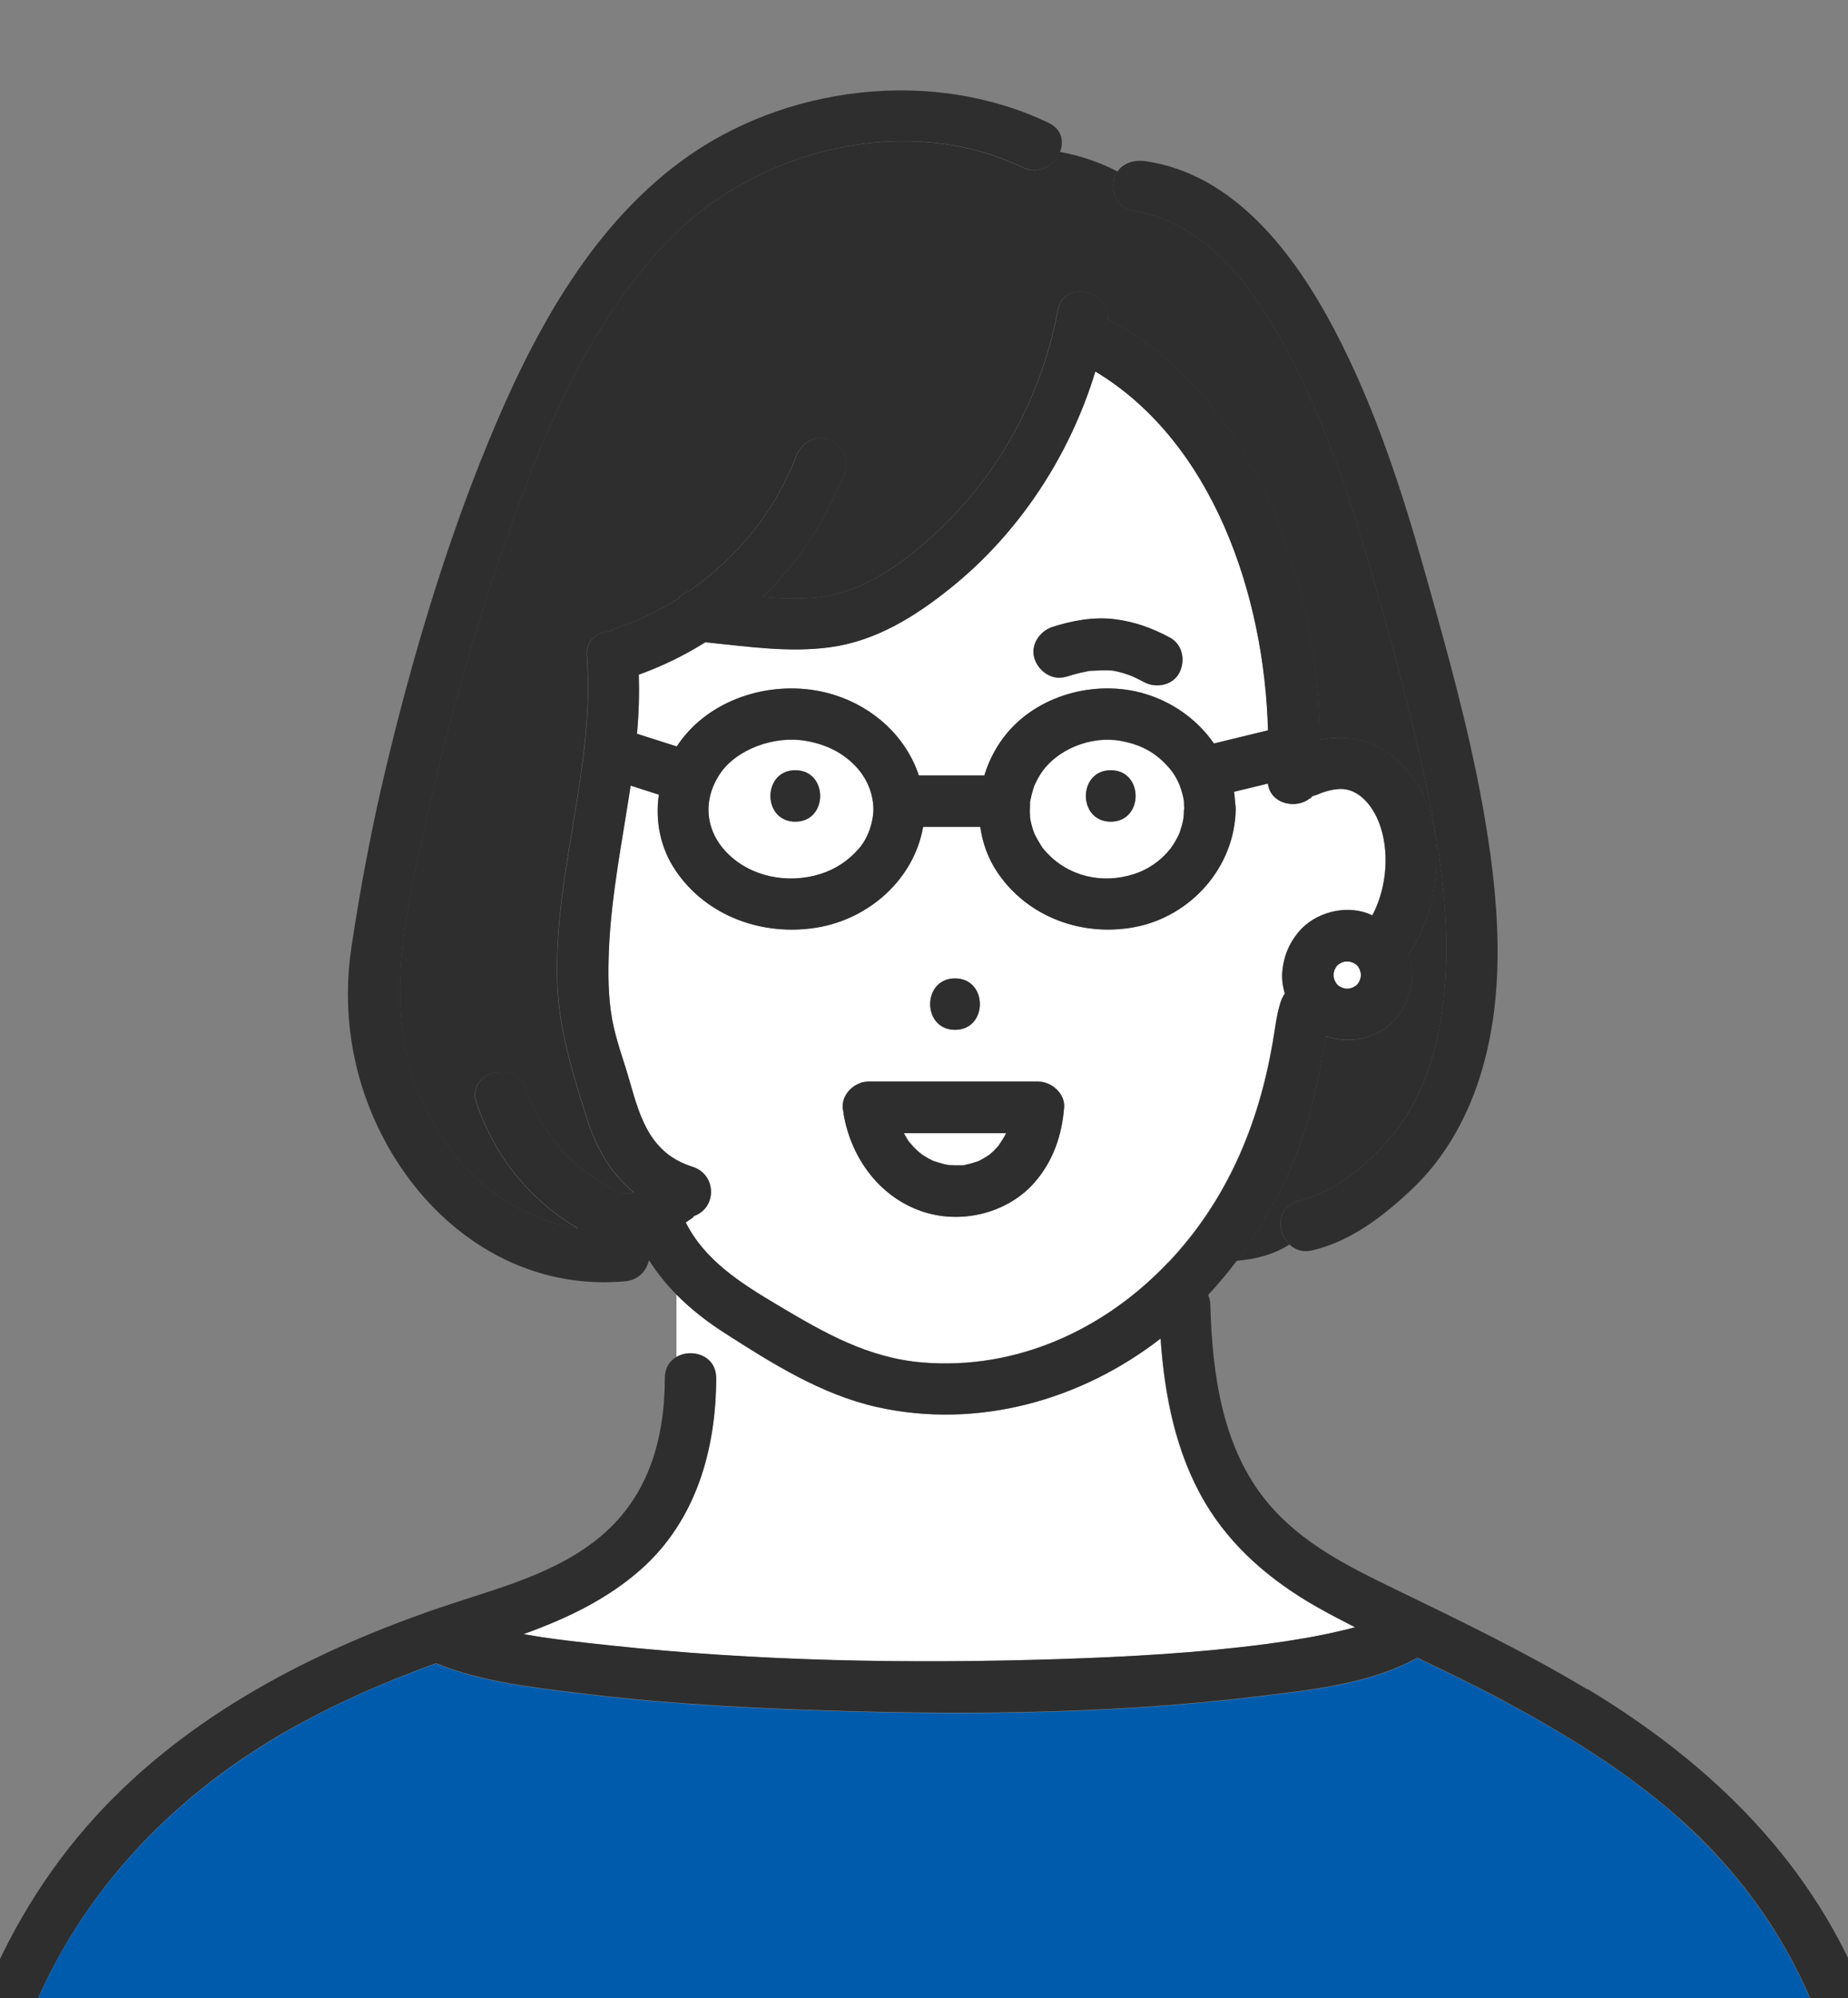
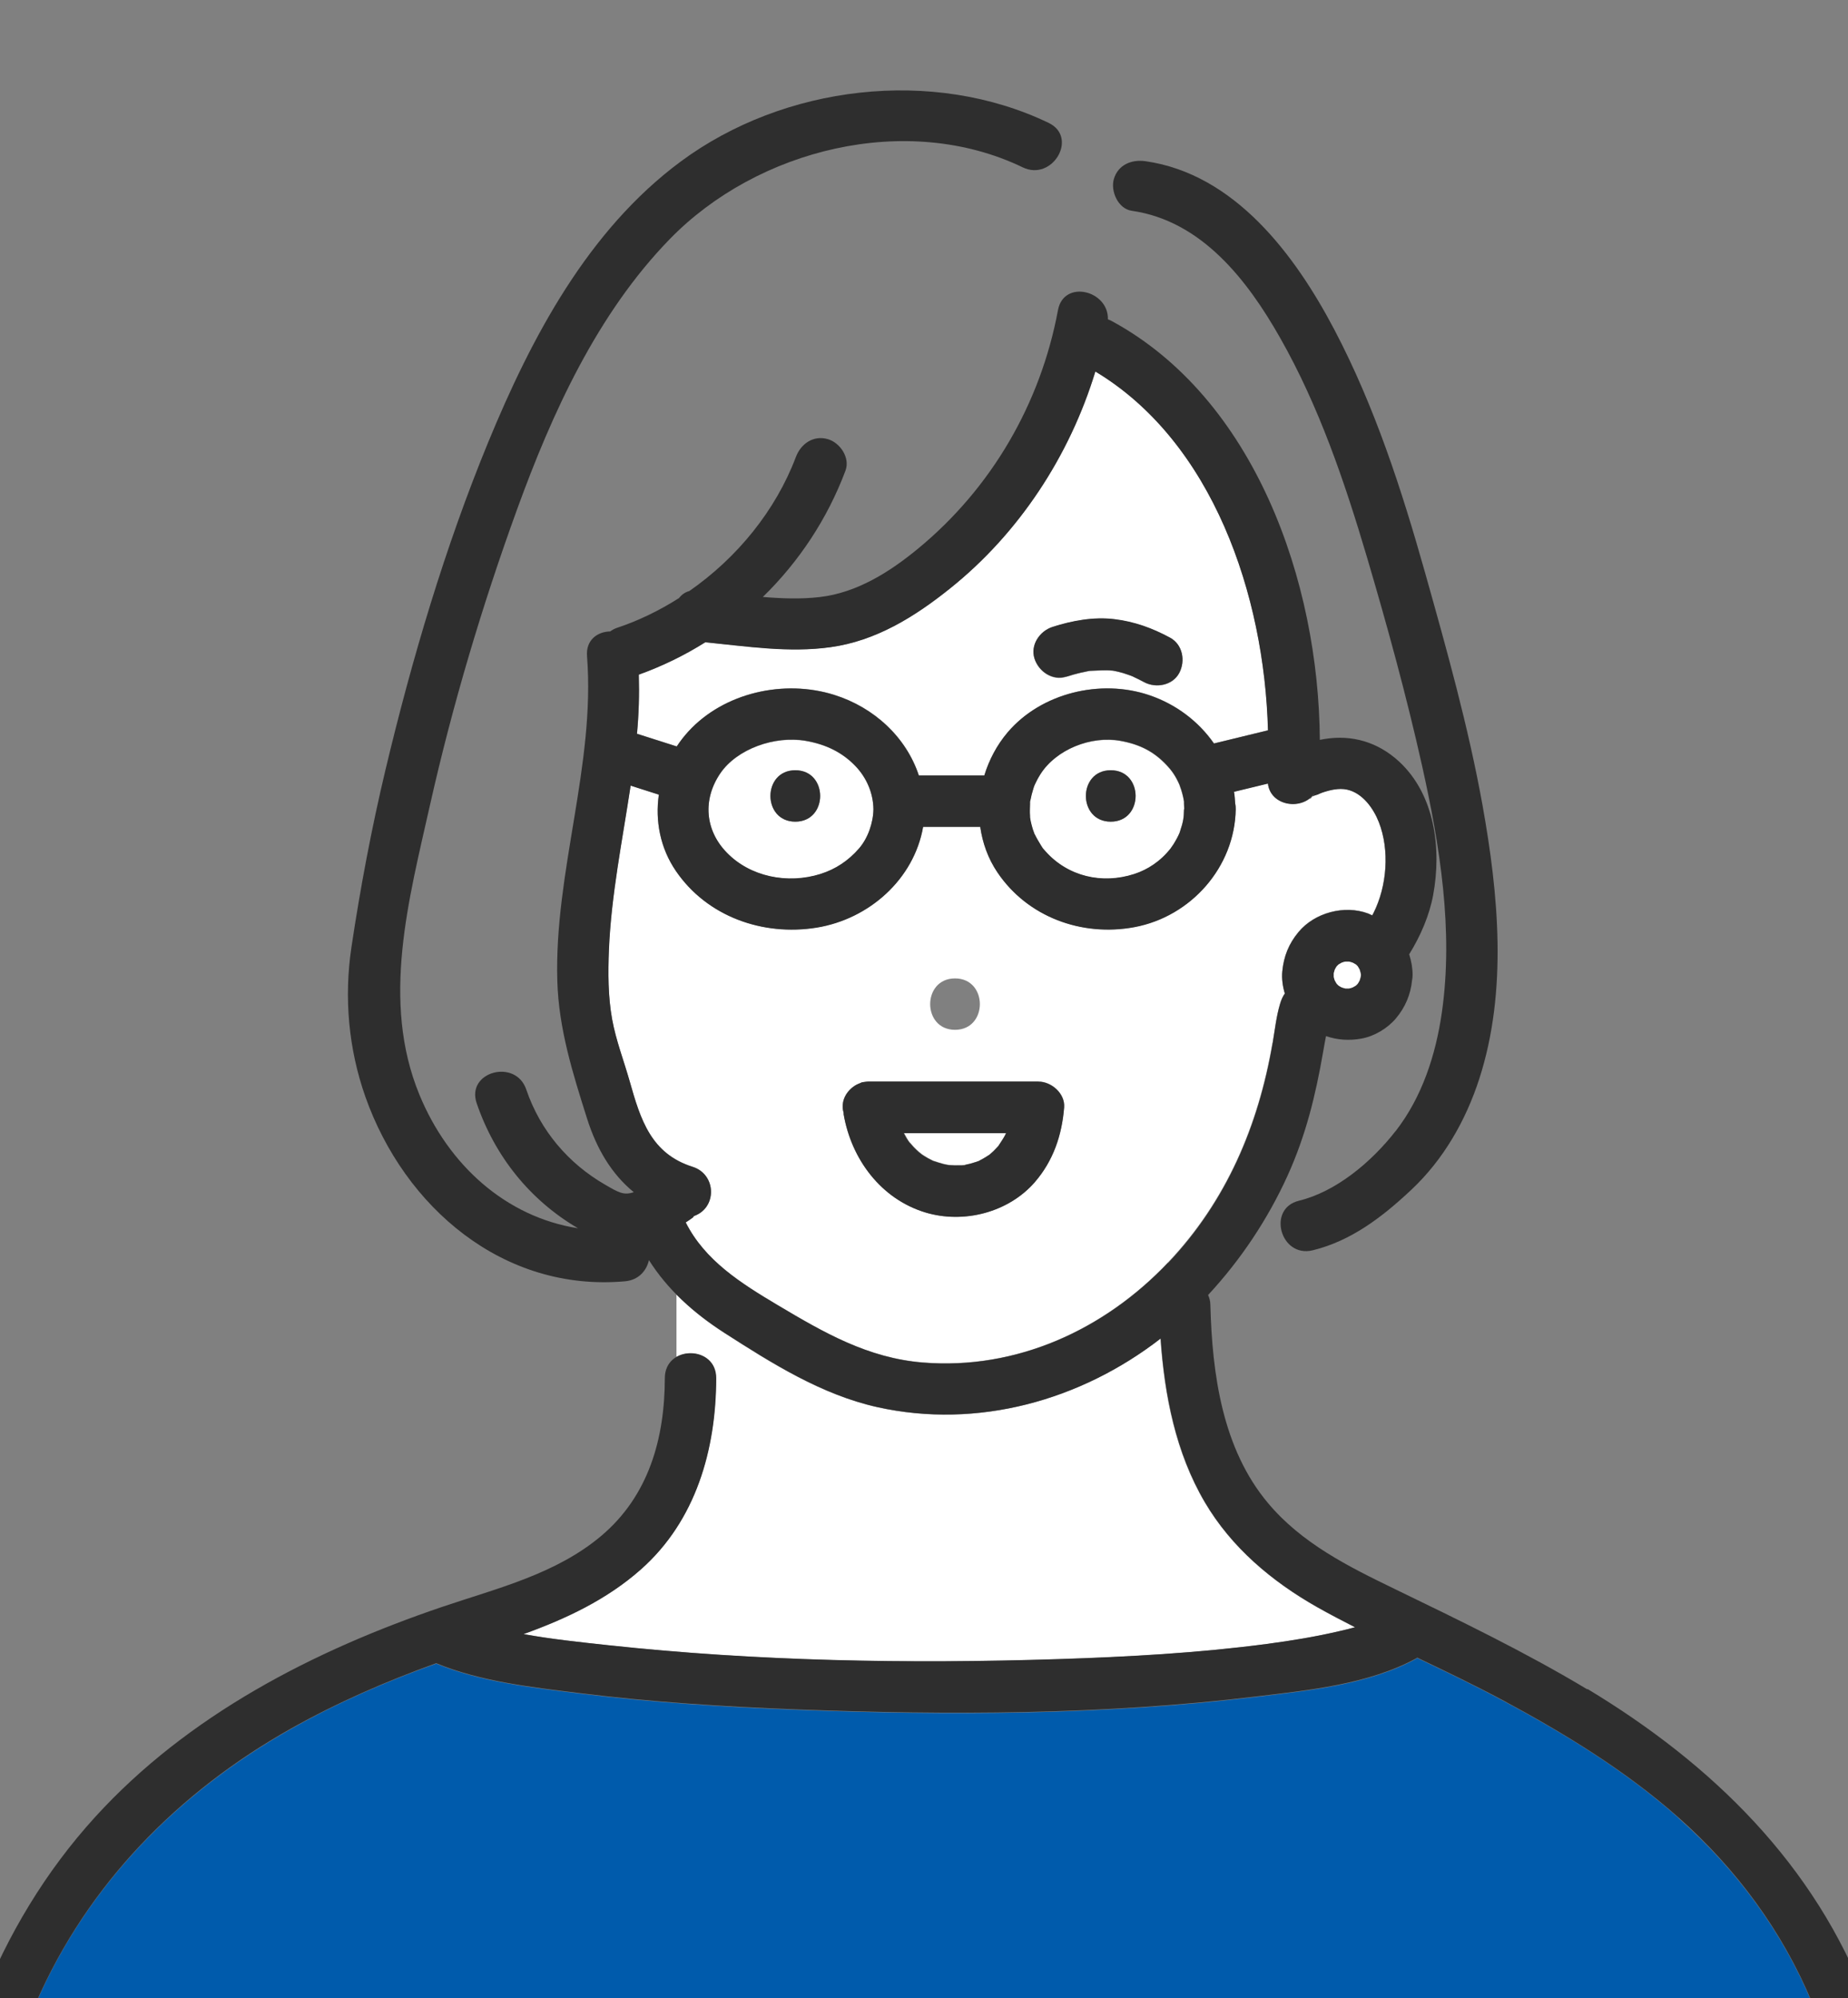
<svg xmlns="http://www.w3.org/2000/svg" id="_レイヤー_2" version="1.1" viewBox="0 0 161.75 174.89">
  <rect x="0" y="0" width="161.75" height="174.89" fill="#808080" stroke="none" />
  <defs>
    <style>
      .st0 {
        fill: #ffe159;
      }

      .st1 {
        fill: #fff;
      }

      .st2 {
        fill: #005bac;
      }

      .st3 {
        fill: #2e2e2e;
      }
    </style>
  </defs>
  <path class="st1" d="M71.83,76.5c1.3-.41,2.43-1.15,3.36-2.23.78-.9,1.24-2.24,1.26-3.43-.02-1.36-.56-2.72-1.59-3.79-1.14-1.18-2.56-1.88-4.32-2.19-2.74-.48-6.05.71-7.5,2.85-1.56,2.3-1.32,4.97.56,6.92,2.04,2.12,5.32,2.79,8.23,1.88ZM69.61,67.42c2.9,0,2.9,4.5,0,4.5s-2.9-4.5,0-4.5Z" />
  <path class="st1" d="M55.92,59.05c.05,1.73,0,3.45-.16,5.17,1.16.37,2.32.74,3.48,1.11.3-.45.63-.89,1.01-1.3,3.13-3.43,8.4-4.59,12.78-3.21,3.48,1.09,6.29,3.69,7.4,7.05h5.73c.42-1.36,1.09-2.65,2.04-3.77,2.94-3.46,8.14-4.7,12.39-3.26,2.34.79,4.32,2.3,5.67,4.23,1.58-.38,3.15-.77,4.73-1.15-.31-11.81-4.82-25.23-15.11-31.41-2.26,7.4-6.69,14.17-12.73,19-3.09,2.47-6.47,4.58-10.45,5.13-3.64.5-7.33-.08-10.96-.43-1.82,1.14-3.76,2.09-5.81,2.83ZM92.12,54.89c1.72-.55,3.6-.9,5.41-.68,1.75.21,3.33.79,4.88,1.62,1.11.6,1.36,2.03.81,3.08-.58,1.1-2.04,1.36-3.08.81-.31-.17-.62-.33-.94-.47-.03-.01-.06-.03-.08-.04-.12-.06-.26-.1-.38-.14-.3-.11-.6-.2-.91-.27-.15-.03-.29-.07-.44-.09,0,0-.02,0-.03,0-.66-.06-1.3,0-1.96.02-.07.01-.15.02-.22.04-.19.04-.38.08-.57.12-.44.1-.87.23-1.29.36-1.2.38-2.4-.45-2.77-1.57-.38-1.19.45-2.41,1.57-2.77Z" />
  <path class="st1" d="M103.64,70.83c0-.07-.04-.67-.02-.66-.02-.13-.04-.26-.07-.38-.05-.23-.11-.45-.18-.67,0,0-.16-.42-.15-.43-.34-.77-.67-1.24-1.14-1.73-1.11-1.17-2.32-1.79-4.01-2.1-2.59-.47-5.65.75-7.02,2.92-.19.3-.37.62-.51.95-.03.08-.09.23-.1.28-.05.19-.12.37-.16.56-.04.15-.07.3-.1.46-.02.08-.03.13-.04.16,0,.04,0,.09,0,.18,0,.36-.02.72,0,1.08,0,.07,0,.09,0,.1.02.12.04.23.06.35.03.15.07.3.11.45.05.19.11.37.18.55.02.05.03.08.03.09.02.03.03.06.06.11.15.31.33.6.51.9.2.33.12.22.42.55,1.95,2.17,4.92,2.88,7.74,1.97,1.18-.38,2.31-1.11,3.21-2.26.03-.06.24-.36.24-.35.1-.16.2-.33.29-.5.08-.15.16-.31.23-.47.01-.04.03-.07.05-.15.29-.86.34-1.23.35-1.94ZM97.22,71.92c-2.9,0-2.9-4.5,0-4.5s2.9,4.5,0,4.5Z" />
  <path class="st1" d="M79.13,99.17c.13.22.24.45.39.67.03.05.07.1.1.14.13.12.24.28.37.41.15.15.3.3.45.43.04.04.2.15.26.21.06.04.13.08.15.1.13.08.26.17.4.24.15.09.31.16.47.24,0,0,0,0,.02,0,.28.09.56.19.85.26.15.04.29.06.44.09.04,0,.09.01.09.01.3.02.59.03.89.02.03,0,.13,0,.24,0,.02,0,0,0,.04-.01.06-.01.12-.02.19-.03.31-.06.62-.14.91-.24.08-.03.16-.06.24-.08.03,0,.04-.01.06-.02.06-.04.12-.08.16-.09.27-.14.51-.3.77-.46.02,0,.02-.01.03-.02.01-.01.01-.01.03-.03.11-.1.23-.2.34-.31.13-.12.25-.26.37-.39.02-.03.05-.05.07-.08.17-.28.37-.54.52-.82.04-.08.09-.17.13-.26h-8.95Z" />
  <path class="st0" d="M84.5,101.97s-.15.02-.25.04c.11,0,.23-.01.25-.04Z" />
  <path class="st1" d="M111.38,91.31c.19-1.14.32-2.33.65-3.44.11-.38.25-.68.42-.92-.19-.64-.28-1.3-.22-1.94.13-1.31.57-2.42,1.41-3.43,1.41-1.71,4.04-2.41,6.11-1.63.12.05.23.11.35.16.04-.07.08-.14.12-.22,1.17-2.34,1.42-5.49.46-7.94-.48-1.22-1.43-2.55-2.78-2.85-.71-.16-1.53.03-2.2.27-.17.06-.39.19-.57.22-.11.02-.21.07-.28.13-.27.36-.23.17,0,0,.07-.09.15-.21.27-.39-1.06,1.67-3.92,1.24-4.15-.76-.99.24-1.98.48-2.97.72.05.32.07.66.1.99.04.17.06.35.05.54-.08,5.06-3.92,9.4-8.88,10.32-4.59.85-9.34-.88-11.98-4.8-.83-1.23-1.3-2.59-1.5-3.98h-5c-.8,4.57-4.71,8.07-9.32,8.82-4.7.76-9.59-.96-12.32-4.96-1.38-2.02-1.81-4.4-1.49-6.68-.82-.26-1.65-.53-2.47-.79-.72,4.79-1.7,9.57-1.9,14.37-.08,2.02-.08,4.08.28,6.08.33,1.86,1.02,3.62,1.54,5.44.95,3.36,1.87,6.33,5.51,7.48,2.12.67,2.16,3.68,0,4.34.4-.12-.45.41-.56.49-.02.01-.03.02-.05.03,1.68,3.35,4.84,5.33,8.06,7.25,4.05,2.41,7.89,4.63,12.7,5.02,8.19.67,15.88-2.86,21.46-8.75,5.11-5.39,7.9-11.99,9.14-19.21ZM83.59,85.64c2.9,0,2.9,4.5,0,4.5s-2.9-4.5,0-4.5ZM90.58,103.46c-2.31,2.67-6.23,3.67-9.58,2.66-3.9-1.18-6.5-4.68-7.16-8.61,0-.03,0-.06,0-.1-.04-.16-.07-.33-.08-.5-.03-.65.29-1.25.76-1.66.06-.06.12-.11.19-.15.19-.13.39-.23.6-.31.04-.01.06-.04.1-.05.04,0,.08-.01.11-.02.07-.02.13-.02.2-.03.05,0,.1-.01.15-.02.05,0,.09-.01.14-.01h14.88c1.14,0,2.34,1.04,2.25,2.25-.19,2.43-.95,4.68-2.56,6.54Z" />
-   <path class="st3" d="M89.5,14.66c-10.13-4.88-23.23-1.61-30.9,6.28-6.33,6.5-10.3,15.23-13.36,23.65-3.05,8.39-5.65,17.11-7.61,25.82-1.86,8.3-4.32,17.21-.94,25.42,2.53,6.15,7.57,10.7,13.88,11.69-4.22-2.47-7.29-6.33-8.87-10.95-.94-2.75,3.41-3.92,4.34-1.2,1.22,3.57,3.68,6.48,6.93,8.35,1.11.64,1.59.96,2.48.64-1.93-1.58-3.23-3.75-4.08-6.42-1.25-3.95-2.49-7.88-2.61-12.06-.28-9.56,3.34-18.9,2.6-28.44-.11-1.42.92-2.13,2.02-2.16.19-.13.39-.24.62-.32,1.9-.63,3.71-1.52,5.41-2.6.22-.29.52-.51.91-.62,4.18-2.91,7.55-7.03,9.32-11.73.43-1.14,1.51-1.92,2.77-1.57,1.1.3,2,1.63,1.57,2.77-1.58,4.21-4.07,7.97-7.23,11.05,1.67.14,3.33.2,4.97.01,3.26-.37,6.16-2.22,8.64-4.26,6.42-5.29,10.69-12.68,12.22-20.85.51-2.71,4.45-1.74,4.37.8.09.04.19.07.28.12,12.57,6.78,18.17,22.82,18.27,36.69.13-.03.26-.05.38-.07,2.45-.41,4.73.28,6.56,1.97,3.15,2.91,3.73,7.66,2.98,11.68-.33,1.79-1.09,3.57-2.1,5.19.19.59.29,1.2.3,1.81,0,.17-.02.32-.05.48-.12,1.24-.6,2.36-1.41,3.32-.74.88-1.9,1.56-3.03,1.77-1.08.19-2.09.12-3.09-.22-.09.48-.18.95-.26,1.43-.65,3.78-1.5,7.24-3.1,10.78-1.19,2.63-2.71,5.13-4.46,7.45,1.71-.15,3.21-.53,4.64-1.42-1.15-1.08-1.15-3.35.83-3.83,3.19-.77,6.3-3.32,8.48-6.12,2.31-2.97,3.51-6.69,4.04-10.37,1.03-7.17-.17-14.6-1.73-21.6-1.37-6.14-3.05-12.24-4.83-18.28-1.94-6.59-4.19-13.18-7.59-19.17-2.87-5.06-6.87-10.25-12.99-11.13-1.2-.17-1.87-1.71-1.57-2.77.07-.26.2-.46.33-.65-1.56-.82-3.28-1.4-5.07-1.73-.45,1.16-1.81,2.07-3.26,1.37Z" />
+   <path class="st3" d="M89.5,14.66Z" />
  <path class="st1" d="M62.67,120.63c-.02,6.26-1.77,12.47-6.58,16.74-2.98,2.65-6.56,4.33-10.28,5.67,2.47.44,4.98.7,7.39.97,13.05,1.41,26.29,1.64,39.4,1.22,6.1-.19,12.23-.53,18.28-1.33,2.16-.28,4.31-.64,6.43-1.14.44-.1.87-.21,1.28-.32-1.11-.57-2.23-1.15-3.31-1.76-3.97-2.25-7.5-5.22-9.84-9.19-2.55-4.33-3.53-9.34-3.87-14.32-6.99,5.42-16.02,7.95-24.8,6-4.88-1.09-9.22-3.83-13.38-6.5-1.55-1-2.95-2.11-4.18-3.36v5.46c1.33-.75,3.46-.13,3.45,1.87Z" />
  <path class="st2" d="M146.91,159.12c-4.63-4.11-9.95-7.36-15.39-10.27-2.45-1.32-4.97-2.52-7.48-3.72-.04.02-.07.05-.11.08-4.2,2.27-9.4,2.77-14.05,3.33-13.29,1.6-26.84,1.63-40.2,1.12-6.32-.24-12.64-.64-18.92-1.42-4.18-.52-8.64-1-12.58-2.62-4.39,1.57-8.66,3.43-12.73,5.73-9.87,5.57-17.81,13.65-22.3,24h155.46c-2.6-6.26-6.62-11.71-11.7-16.21Z" />
  <path class="st3" d="M93.32,59.23c.43-.14.86-.26,1.29-.36.19-.04.38-.08.57-.12.07-.01.15-.03.22-.04.66-.02,1.3-.08,1.96-.02,0,0,.02,0,.03,0,.15.03.29.06.44.09.31.07.61.16.91.27.12.04.25.09.38.14.03.01.06.02.08.04.32.15.63.31.94.47,1.04.56,2.5.29,3.08-.81.55-1.05.3-2.48-.81-3.08-1.55-.84-3.13-1.41-4.88-1.62-1.81-.22-3.69.13-5.41.68-1.12.36-1.96,1.58-1.57,2.77.36,1.12,1.57,1.96,2.77,1.57Z" />
  <path class="st3" d="M97.22,67.42c-2.9,0-2.9,4.5,0,4.5s2.9-4.5,0-4.5Z" />
-   <path class="st3" d="M83.59,90.14c2.9,0,2.9-4.5,0-4.5s-2.9,4.5,0,4.5Z" />
  <path class="st3" d="M69.61,71.92c2.9,0,2.9-4.5,0-4.5s-2.9,4.5,0,4.5Z" />
  <path class="st3" d="M138.95,147.88c-5.44-3.27-11.17-6.03-16.88-8.8-4.05-1.96-8.14-4-11.08-7.51-4.01-4.77-4.89-11.31-5.05-17.33,0-.34-.08-.63-.2-.89,2.86-3.08,5.23-6.64,6.96-10.45,1.6-3.54,2.44-6.99,3.1-10.78.08-.48.17-.95.26-1.43,1,.34,2.01.41,3.09.22,1.13-.2,2.29-.89,3.03-1.77.81-.96,1.29-2.09,1.41-3.32.03-.15.05-.31.05-.48,0-.6-.11-1.22-.3-1.81,1.01-1.63,1.77-3.41,2.1-5.19.74-4.02.17-8.76-2.98-11.68-1.83-1.69-4.1-2.38-6.56-1.97-.12.02-.25.05-.38.07-.09-13.87-5.7-29.91-18.27-36.69-.09-.05-.19-.08-.28-.12.07-2.54-3.87-3.51-4.37-.8-1.52,8.16-5.8,15.55-12.22,20.85-2.48,2.05-5.38,3.89-8.64,4.26-1.63.19-3.3.13-4.97-.01,3.16-3.08,5.65-6.84,7.23-11.05.43-1.14-.48-2.47-1.57-2.77-1.26-.35-2.34.43-2.77,1.57-1.77,4.69-5.14,8.82-9.32,11.73-.39.11-.69.33-.91.62-1.7,1.08-3.52,1.97-5.41,2.6-.23.07-.43.19-.62.32-1.1.02-2.13.74-2.02,2.16.74,9.55-2.88,18.89-2.6,28.44.12,4.18,1.36,8.11,2.61,12.06.85,2.67,2.15,4.84,4.08,6.42-.89.31-1.37,0-2.48-.64-3.26-1.87-5.72-4.78-6.93-8.35-.93-2.73-5.28-1.56-4.34,1.2,1.58,4.63,4.65,8.48,8.87,10.95-6.31-.99-11.35-5.54-13.88-11.69-3.38-8.21-.92-17.12.94-25.42,1.96-8.71,4.56-17.43,7.61-25.82,3.06-8.43,7.03-17.15,13.36-23.65,7.67-7.89,20.77-11.16,30.9-6.28,2.6,1.25,4.88-2.63,2.27-3.89-10.15-4.88-23.18-3.31-32.21,3.38-8.12,6.01-13.08,15.42-16.85,24.57-3.79,9.21-6.68,18.99-8.99,28.67-1.22,5.12-2.2,10.32-2.98,15.53-.66,4.39-.26,8.89,1.22,13.09,3.42,9.68,12.08,17.11,22.74,16.15,1.18-.11,1.87-.93,2.08-1.85,1.63,2.58,3.91,4.63,6.61,6.36,4.16,2.67,8.5,5.41,13.38,6.5,8.78,1.95,17.81-.58,24.8-6,.35,4.98,1.33,9.99,3.87,14.32,2.33,3.97,5.87,6.94,9.84,9.19,1.09.62,2.2,1.19,3.31,1.76-.41.11-.84.22-1.28.32-2.12.5-4.27.85-6.43,1.14-6.06.8-12.18,1.13-18.28,1.33-13.11.42-26.35.19-39.4-1.22-2.42-.26-4.93-.52-7.39-.97,3.71-1.34,7.29-3.02,10.28-5.67,4.81-4.27,6.57-10.48,6.58-16.74,0-2.9-4.49-2.9-4.5,0-.01,5.3-1.41,10.31-5.57,13.82-3.96,3.34-9.1,4.58-13.89,6.2-11.29,3.83-22.29,9.49-30.41,18.41-4.34,4.77-7.64,10.28-10,16.26H3.15c4.5-10.35,12.43-18.44,22.3-24,4.07-2.29,8.34-4.15,12.73-5.73,3.93,1.62,8.4,2.1,12.58,2.62,6.27.78,12.6,1.18,18.92,1.42,13.36.51,26.91.48,40.2-1.12,4.65-.56,9.85-1.06,14.05-3.33.04-.02.07-.05.11-.08,2.51,1.2,5.03,2.41,7.48,3.72,5.43,2.92,10.76,6.17,15.39,10.27,5.08,4.51,9.1,9.96,11.7,16.21h4.83c-4.58-12.1-13.57-20.87-24.5-27.46ZM119.12,85.41c-.03.14-.07.27-.11.41-.05.09-.11.19-.16.28-.06.06-.11.12-.17.17-.09.06-.18.11-.28.16-.1.03-.2.06-.31.09-.11,0-.22,0-.33,0-.1-.02-.21-.05-.31-.09-.09-.05-.19-.11-.28-.16-.06-.06-.12-.11-.17-.17-.06-.09-.11-.18-.16-.28-.03-.1-.06-.2-.09-.31,0-.11,0-.22,0-.33.02-.1.05-.21.09-.31.05-.09.11-.19.16-.28.06-.06.11-.12.17-.17.09-.06.18-.11.28-.16.1-.03.2-.06.31-.09.11,0,.22,0,.33,0,.1.02.21.05.31.09.09.05.19.11.28.16.06.06.12.11.17.17.06.09.11.18.16.28.04.13.09.27.11.41,0,.02,0,.04,0,.07,0,.02,0,.04,0,.07ZM55.92,59.05c2.05-.74,3.99-1.68,5.81-2.83,3.63.36,7.32.94,10.96.43,3.98-.55,7.37-2.66,10.45-5.13,6.04-4.83,10.48-11.6,12.73-19,10.29,6.18,14.8,19.59,15.11,31.41-1.58.38-3.15.77-4.73,1.15-1.35-1.94-3.32-3.44-5.67-4.23-4.25-1.44-9.45-.2-12.39,3.26-.95,1.12-1.62,2.41-2.04,3.77h-5.73c-1.11-3.36-3.93-5.96-7.4-7.05-4.37-1.38-9.64-.22-12.78,3.21-.37.41-.71.84-1.01,1.3-1.16-.37-2.32-.74-3.48-1.11.16-1.72.21-3.44.16-5.17ZM103.64,70.83c-.01.72-.06,1.09-.35,1.94-.03.08-.04.11-.05.15-.07.16-.15.32-.23.47-.09.17-.19.33-.29.5,0,0-.21.3-.24.35-.9,1.15-2.03,1.88-3.21,2.26-2.82.91-5.79.21-7.74-1.97-.3-.33-.22-.23-.42-.55-.18-.3-.36-.59-.51-.9-.02-.05-.04-.08-.06-.11,0-.02-.01-.05-.03-.09-.07-.18-.13-.36-.18-.55-.04-.15-.08-.3-.11-.45-.02-.12-.05-.23-.06-.35,0,0,0-.03,0-.1-.03-.36-.01-.72,0-1.08,0-.08,0-.14,0-.18,0-.04.02-.09.04-.16.03-.15.06-.3.1-.46.05-.19.11-.37.16-.56.01-.05.07-.2.1-.28.15-.33.32-.65.51-.95,1.38-2.17,4.44-3.4,7.02-2.92,1.69.31,2.9.93,4.01,2.1.46.49.8.96,1.14,1.73,0,0,.15.43.15.43.07.22.13.45.18.67.03.13.05.26.07.38-.01,0,.02.59.02.66ZM76.45,70.83c-.02,1.19-.48,2.53-1.26,3.43-.94,1.08-2.06,1.82-3.36,2.23-2.92.92-6.19.24-8.23-1.88-1.88-1.94-2.12-4.62-.56-6.92,1.45-2.14,4.77-3.33,7.5-2.85,1.77.31,3.18,1.01,4.32,2.19,1.03,1.07,1.57,2.43,1.59,3.79ZM102.24,110.52c-5.58,5.89-13.27,9.41-21.46,8.75-4.81-.39-8.65-2.61-12.7-5.02-3.23-1.92-6.38-3.91-8.06-7.25.01-.01.03-.02.05-.03.11-.07.95-.61.56-.49,2.16-.65,2.12-3.67,0-4.34-3.64-1.15-4.56-4.12-5.51-7.48-.51-1.81-1.2-3.58-1.54-5.44-.36-1.99-.36-4.06-.28-6.08.2-4.8,1.18-9.58,1.9-14.37.82.26,1.65.53,2.47.79-.33,2.28.11,4.66,1.49,6.68,2.73,4,7.62,5.72,12.32,4.96,4.61-.75,8.52-4.25,9.32-8.82h5c.2,1.39.67,2.75,1.5,3.98,2.64,3.92,7.39,5.65,11.98,4.8,4.96-.92,8.8-5.26,8.88-10.32,0-.2-.02-.38-.05-.54-.02-.33-.04-.67-.1-.99.99-.24,1.98-.48,2.97-.72.22,2,3.09,2.43,4.15.76-.11.18-.2.3-.27.39.08-.05.17-.1.28-.13.18-.03.39-.16.57-.22.67-.23,1.48-.43,2.2-.27,1.35.3,2.3,1.63,2.78,2.85.96,2.46.71,5.6-.46,7.94-.04.07-.08.14-.12.22-.12-.05-.23-.11-.35-.16-2.08-.78-4.7-.08-6.11,1.63-.84,1.01-1.29,2.12-1.41,3.43-.06.63.03,1.3.22,1.94-.17.24-.31.54-.42.92-.33,1.11-.45,2.3-.65,3.44-1.24,7.22-4.03,13.82-9.14,19.21Z" />
  <path class="st3" d="M122.17,98.98c-2.18,2.8-5.28,5.34-8.48,6.12-2.81.68-1.62,5.02,1.2,4.34,3.38-.82,6.13-2.94,8.65-5.31,2.81-2.64,4.76-6.06,5.94-9.71,2.48-7.68,1.68-16.14.28-23.94-1.24-6.88-3.14-13.64-5.03-20.36-2.05-7.27-4.41-14.55-7.93-21.25-3.43-6.53-8.71-13.64-16.54-14.76-1.21-.17-2.4.3-2.77,1.57-.3,1.05.37,2.6,1.57,2.77,6.12.88,10.12,6.07,12.99,11.13,3.4,5.99,5.64,12.59,7.59,19.17,1.78,6.03,3.46,12.14,4.83,18.28,1.56,7,2.76,14.43,1.73,21.6-.53,3.69-1.73,7.4-4.04,10.37Z" />
  <path class="st3" d="M114.85,69.72c-.23.17-.27.36,0,0h0Z" />
  <path class="st1" d="M118.67,84.42c-.09-.06-.18-.11-.28-.16-.1-.03-.2-.06-.31-.09-.11,0-.22,0-.33,0-.1.02-.21.05-.31.09-.09.05-.19.11-.28.16-.06.06-.12.11-.17.17-.06.09-.11.18-.16.28-.03.1-.06.2-.09.31,0,.11,0,.22,0,.33.02.1.05.21.09.31.05.09.11.19.16.28.06.06.11.12.17.17.09.06.18.11.28.16.1.03.2.06.31.09.11,0,.22,0,.33,0,.1-.02.21-.05.31-.09.09-.05.19-.11.28-.16.06-.06.12-.11.17-.17.06-.09.11-.18.16-.28.04-.13.09-.27.11-.41,0-.02,0-.04,0-.07,0-.02,0-.04,0-.07-.03-.14-.07-.27-.11-.41-.05-.09-.11-.19-.16-.28-.06-.06-.11-.12-.17-.17Z" />
  <path class="st3" d="M90.89,94.67h-14.88s-.09.01-.14.01c-.05,0-.1.01-.15.02-.07,0-.13.02-.2.03-.04,0-.08,0-.11.02-.04.01-.06.04-.1.05-.21.07-.42.17-.6.31-.07.05-.13.1-.19.15-.48.42-.79,1.01-.76,1.66,0,.17.04.34.08.5,0,.03,0,.06,0,.1.67,3.93,3.26,7.43,7.16,8.61,3.35,1.01,7.27,0,9.58-2.66,1.61-1.86,2.37-4.11,2.56-6.54.09-1.21-1.11-2.25-2.25-2.25ZM84.25,102.01c.1-.02.25-.05.25-.04-.02.03-.13.04-.25.04ZM87.43,100.25s-.05.06-.07.08c-.12.13-.24.26-.37.39-.11.11-.23.21-.34.31-.01.01-.02.02-.03.03-.01,0-.02,0-.03.02-.25.16-.5.33-.77.46-.03.02-.1.06-.16.09-.02,0-.03,0-.06.02-.08.02-.16.06-.24.08-.3.1-.6.18-.91.24-.06.01-.13.02-.19.03-.03,0-.03,0-.04.01-.1,0-.21,0-.24,0-.3.01-.59,0-.89-.02,0,0-.05,0-.09-.01-.15-.03-.3-.05-.44-.09-.29-.07-.57-.17-.85-.26,0,0,0,0-.02,0-.16-.08-.31-.16-.47-.24-.14-.08-.27-.16-.4-.24-.02-.01-.08-.05-.15-.1-.07-.05-.22-.17-.26-.21-.16-.14-.31-.28-.45-.43-.13-.13-.24-.29-.37-.41-.03-.05-.07-.09-.1-.14-.15-.21-.26-.44-.39-.67h8.95c-.04.09-.08.17-.13.26-.16.29-.35.55-.52.82Z" />
</svg>